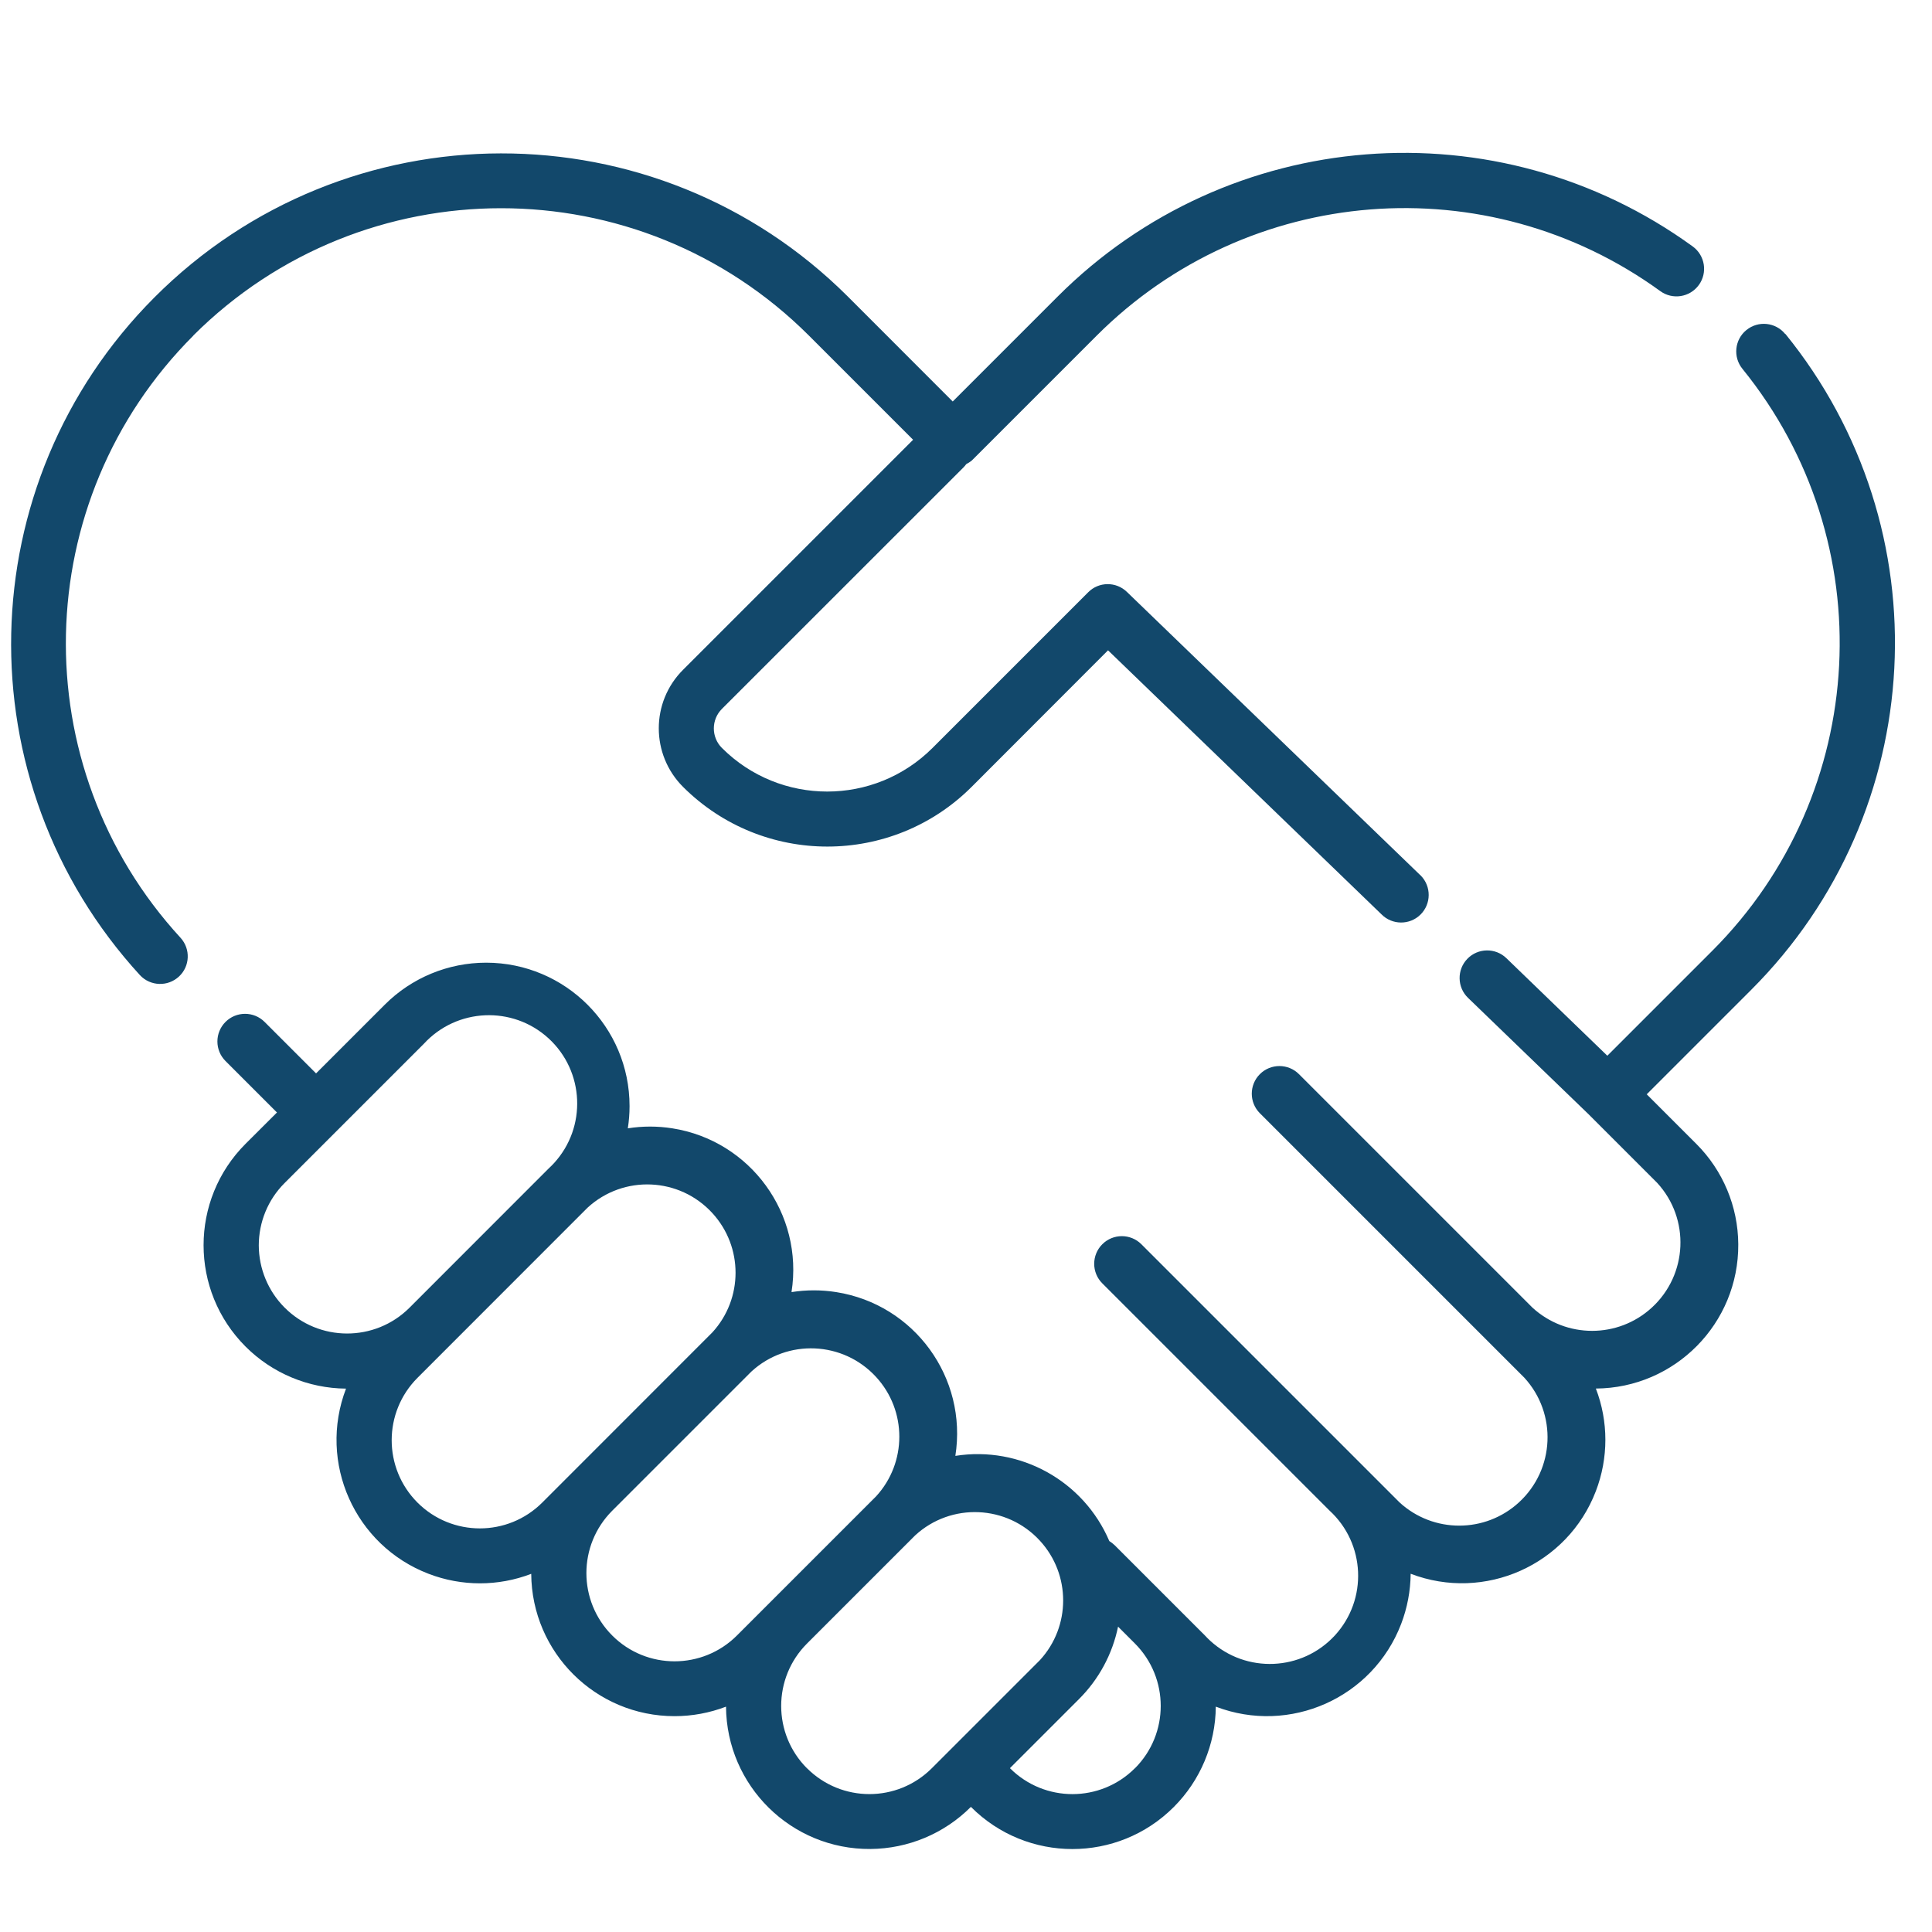
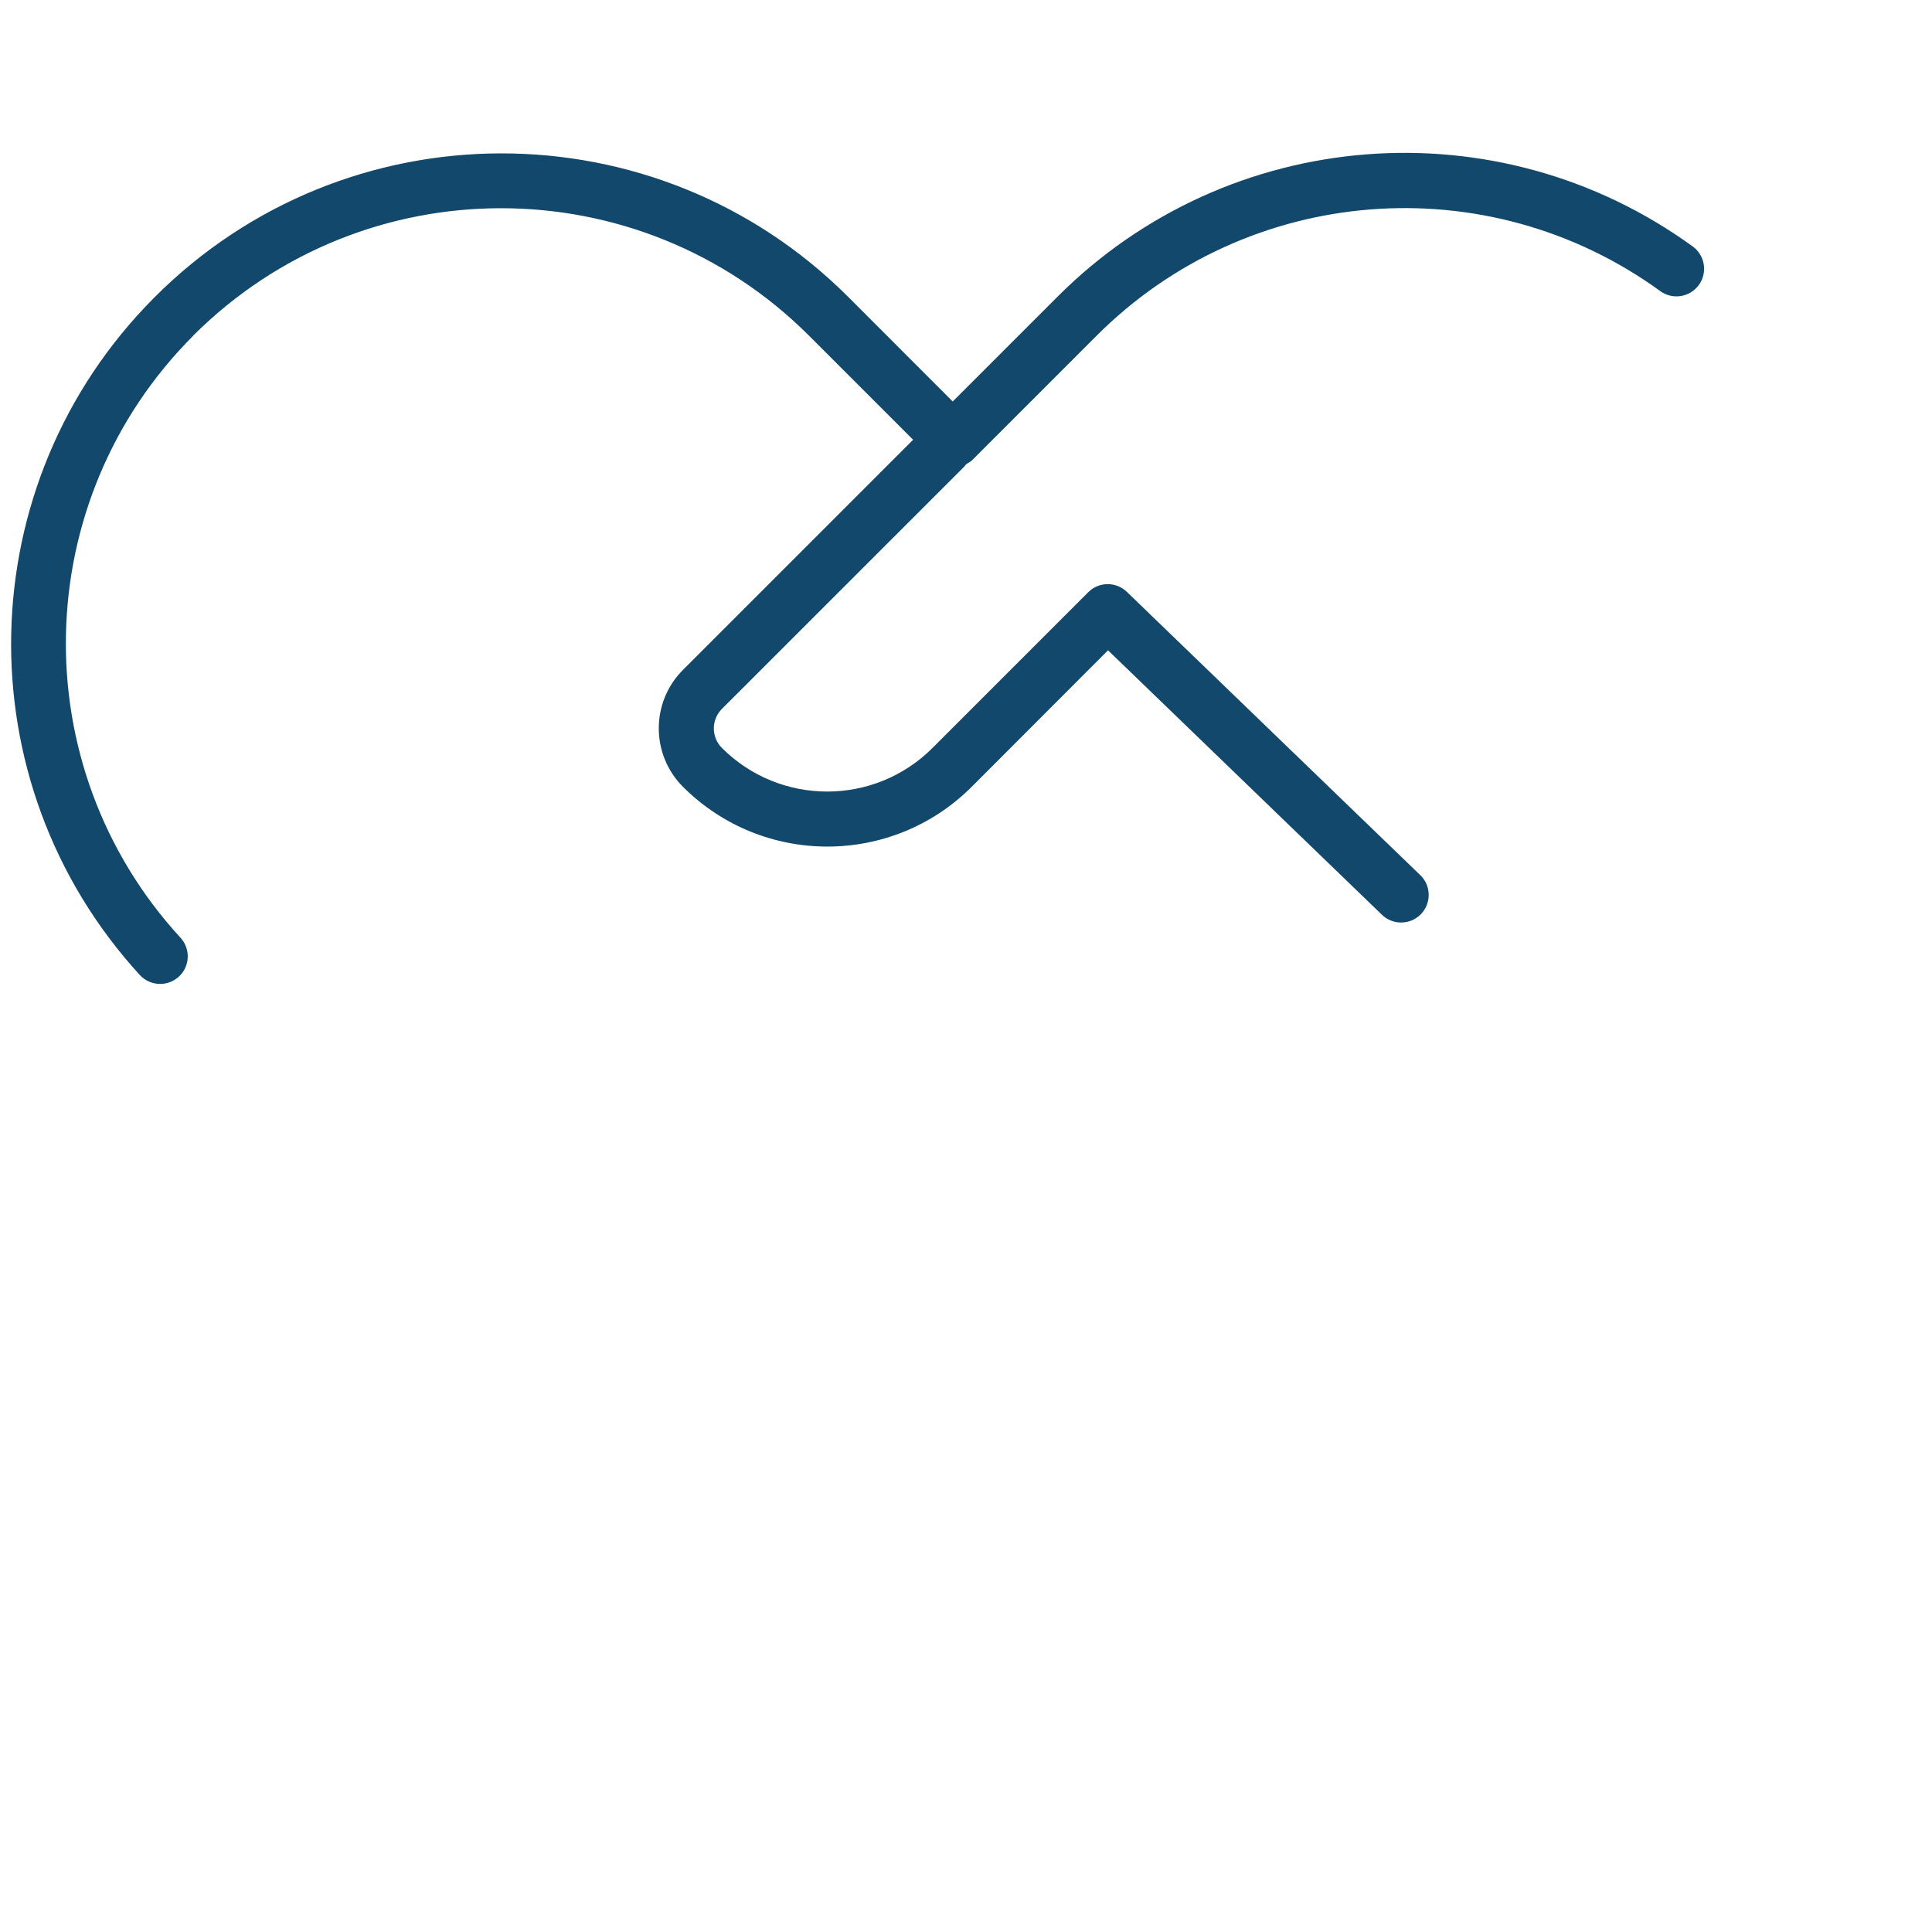
<svg xmlns="http://www.w3.org/2000/svg" id="Ebene_1" version="1.1" viewBox="0 0 256 256">
  <defs>
    <style> .st0 { fill: none; } .st1 { fill: #12486b; } </style>
  </defs>
-   <rect class="st0" y="0" width="256" height="256" />
  <g id="Gruppe_445">
    <path id="Pfad_315" class="st1" d="M25.62,44.45c22.54-22.48,59.02-22.48,81.55,0l13.82,13.82-30.48,30.48c-4.29,4.28-4.29,11.23,0,15.52h0c10.57,10.54,27.67,10.54,38.23,0l18.08-18.1,36.23,34.98c1.42,1.44,3.74,1.45,5.17.04,1.44-1.42,1.45-3.74.04-5.17-.04-.04-.08-.08-.13-.12l-38.81-37.47c-1.44-1.39-3.72-1.37-5.13.05l-20.63,20.63c-7.71,7.7-20.19,7.7-27.9,0-1.43-1.43-1.43-3.75,0-5.18l32-31.99c.14-.14.27-.29.38-.45h.02s.09-.07.14-.09.12-.07.18-.1.11-.07.16-.11.09-.07.14-.1c.09-.07.17-.14.25-.23l.03-.03h0l16.36-16.36c20.05-20.05,51.71-22.56,74.67-5.9,1.63,1.19,3.92.83,5.11-.8s.83-3.92-.8-5.11c-25.87-18.78-61.55-15.97-84.15,6.63l-13.91,13.91-13.9-13.91c-25.41-25.34-66.56-25.28-91.9.14-24.54,24.61-25.37,64.17-1.89,89.79,1.38,1.47,3.69,1.55,5.17.17,1.46-1.36,1.55-3.64.21-5.12-20.91-22.75-20.16-57.95,1.69-79.8h0v-.02Z" />
-     <path id="Pfad_316" class="st1" d="M236.55,44.26c-1.27-1.57-3.58-1.8-5.14-.53-1.57,1.27-1.8,3.58-.53,5.14h0c18.61,22.94,16.89,56.23-4,77.12l-13.9,13.9-13.38-12.93c-1.45-1.4-3.77-1.36-5.17.09-1.4,1.45-1.36,3.77.09,5.17l15.95,15.4,9.12,9.12c4.37,4.76,4.05,12.16-.72,16.53-4.47,4.1-11.34,4.1-15.81,0h0l-30.94-30.94c-1.43-1.43-3.75-1.43-5.18,0s-1.43,3.75,0,5.18l30.94,30.94.02.02,4.08,4.08c4.37,4.76,4.05,12.16-.72,16.53-4.47,4.1-11.34,4.1-15.81,0l-4.1-4.1-30.11-30.11c-1.43-1.43-3.75-1.43-5.18,0s-1.43,3.75,0,5.18h0l30.11,30.11c4.76,4.37,5.08,11.77.72,16.53-4.37,4.76-11.77,5.08-16.53.72-.25-.23-.49-.47-.72-.72l-4.1-4.1-7.83-7.83c-.22-.21-.46-.4-.72-.56-3.41-7.99-11.82-12.64-20.4-11.29,1.63-10.35-5.43-20.07-15.79-21.7-1.96-.31-3.96-.31-5.92,0,1.63-10.35-5.44-20.07-15.79-21.7-1.96-.31-3.95-.31-5.9,0,.15-.97.23-1.95.23-2.94,0-10.5-8.51-19-19-19.01-5.04,0-9.87,2-13.43,5.56l-9.11,9.11-6.82-6.82c-1.43-1.43-3.75-1.43-5.18,0s-1.43,3.75,0,5.18h0l6.82,6.82-4.16,4.15c-7.42,7.42-7.42,19.45,0,26.87,3.53,3.53,8.32,5.53,13.31,5.57-3.75,9.8,1.15,20.79,10.95,24.54,4.38,1.68,9.22,1.68,13.59,0,.07,10.44,8.56,18.87,19,18.86,2.33,0,4.64-.43,6.81-1.26.08,10.49,8.64,18.94,19.14,18.86,4.99-.04,9.76-2.03,13.29-5.56l.02-.02.02.02c7.41,7.42,19.44,7.43,26.86,0,3.53-3.53,5.53-8.31,5.57-13.3,9.81,3.75,20.8-1.15,24.56-10.96.81-2.12,1.24-4.38,1.26-6.65,9.8,3.75,20.79-1.15,24.54-10.95,1.68-4.38,1.68-9.22,0-13.59,10.49-.07,18.94-8.63,18.87-19.12-.03-5-2.03-9.78-5.57-13.31l-6.56-6.56,13.86-13.86c23.54-23.54,25.48-61.07,4.5-86.91h0v.02ZM34.29,165.03c0-3.1,1.22-6.08,3.42-8.27l18.45-18.45c4.37-4.76,11.77-5.08,16.53-.72,4.76,4.37,5.08,11.77.72,16.53-.23.25-.47.49-.72.72l-18.44,18.45h0c-4.58,4.56-11.99,4.54-16.55-.04-2.18-2.19-3.4-5.15-3.41-8.23h0ZM55.32,199.1c-4.56-4.57-4.56-11.96,0-16.53l22.54-22.55c4.76-4.37,12.16-4.05,16.53.72,4.1,4.47,4.1,11.34,0,15.81l-22.54,22.55c-4.57,4.56-11.96,4.56-16.53,0M81.12,216.71c-4.56-4.57-4.56-11.96,0-16.53h0l18.44-18.44c4.76-4.37,12.16-4.05,16.53.72,4.1,4.47,4.1,11.34,0,15.81l-14.34,14.34h0l-4.1,4.1c-4.56,4.56-11.97,4.57-16.53,0h0ZM106.93,234.31c-4.56-4.57-4.56-11.96,0-16.53l14.34-14.34c4.76-4.37,12.16-4.05,16.53.72,4.1,4.47,4.1,11.34,0,15.81l-11.73,11.73h0l-2.6,2.6c-4.57,4.57-11.97,4.57-16.54,0h0ZM150.37,234.31c-4.57,4.56-11.96,4.56-16.53,0l-.02-.02,9.15-9.15c2.63-2.62,4.43-5.96,5.18-9.6l2.24,2.24c4.55,4.57,4.55,11.96,0,16.52h-.02Z" />
  </g>
</svg>